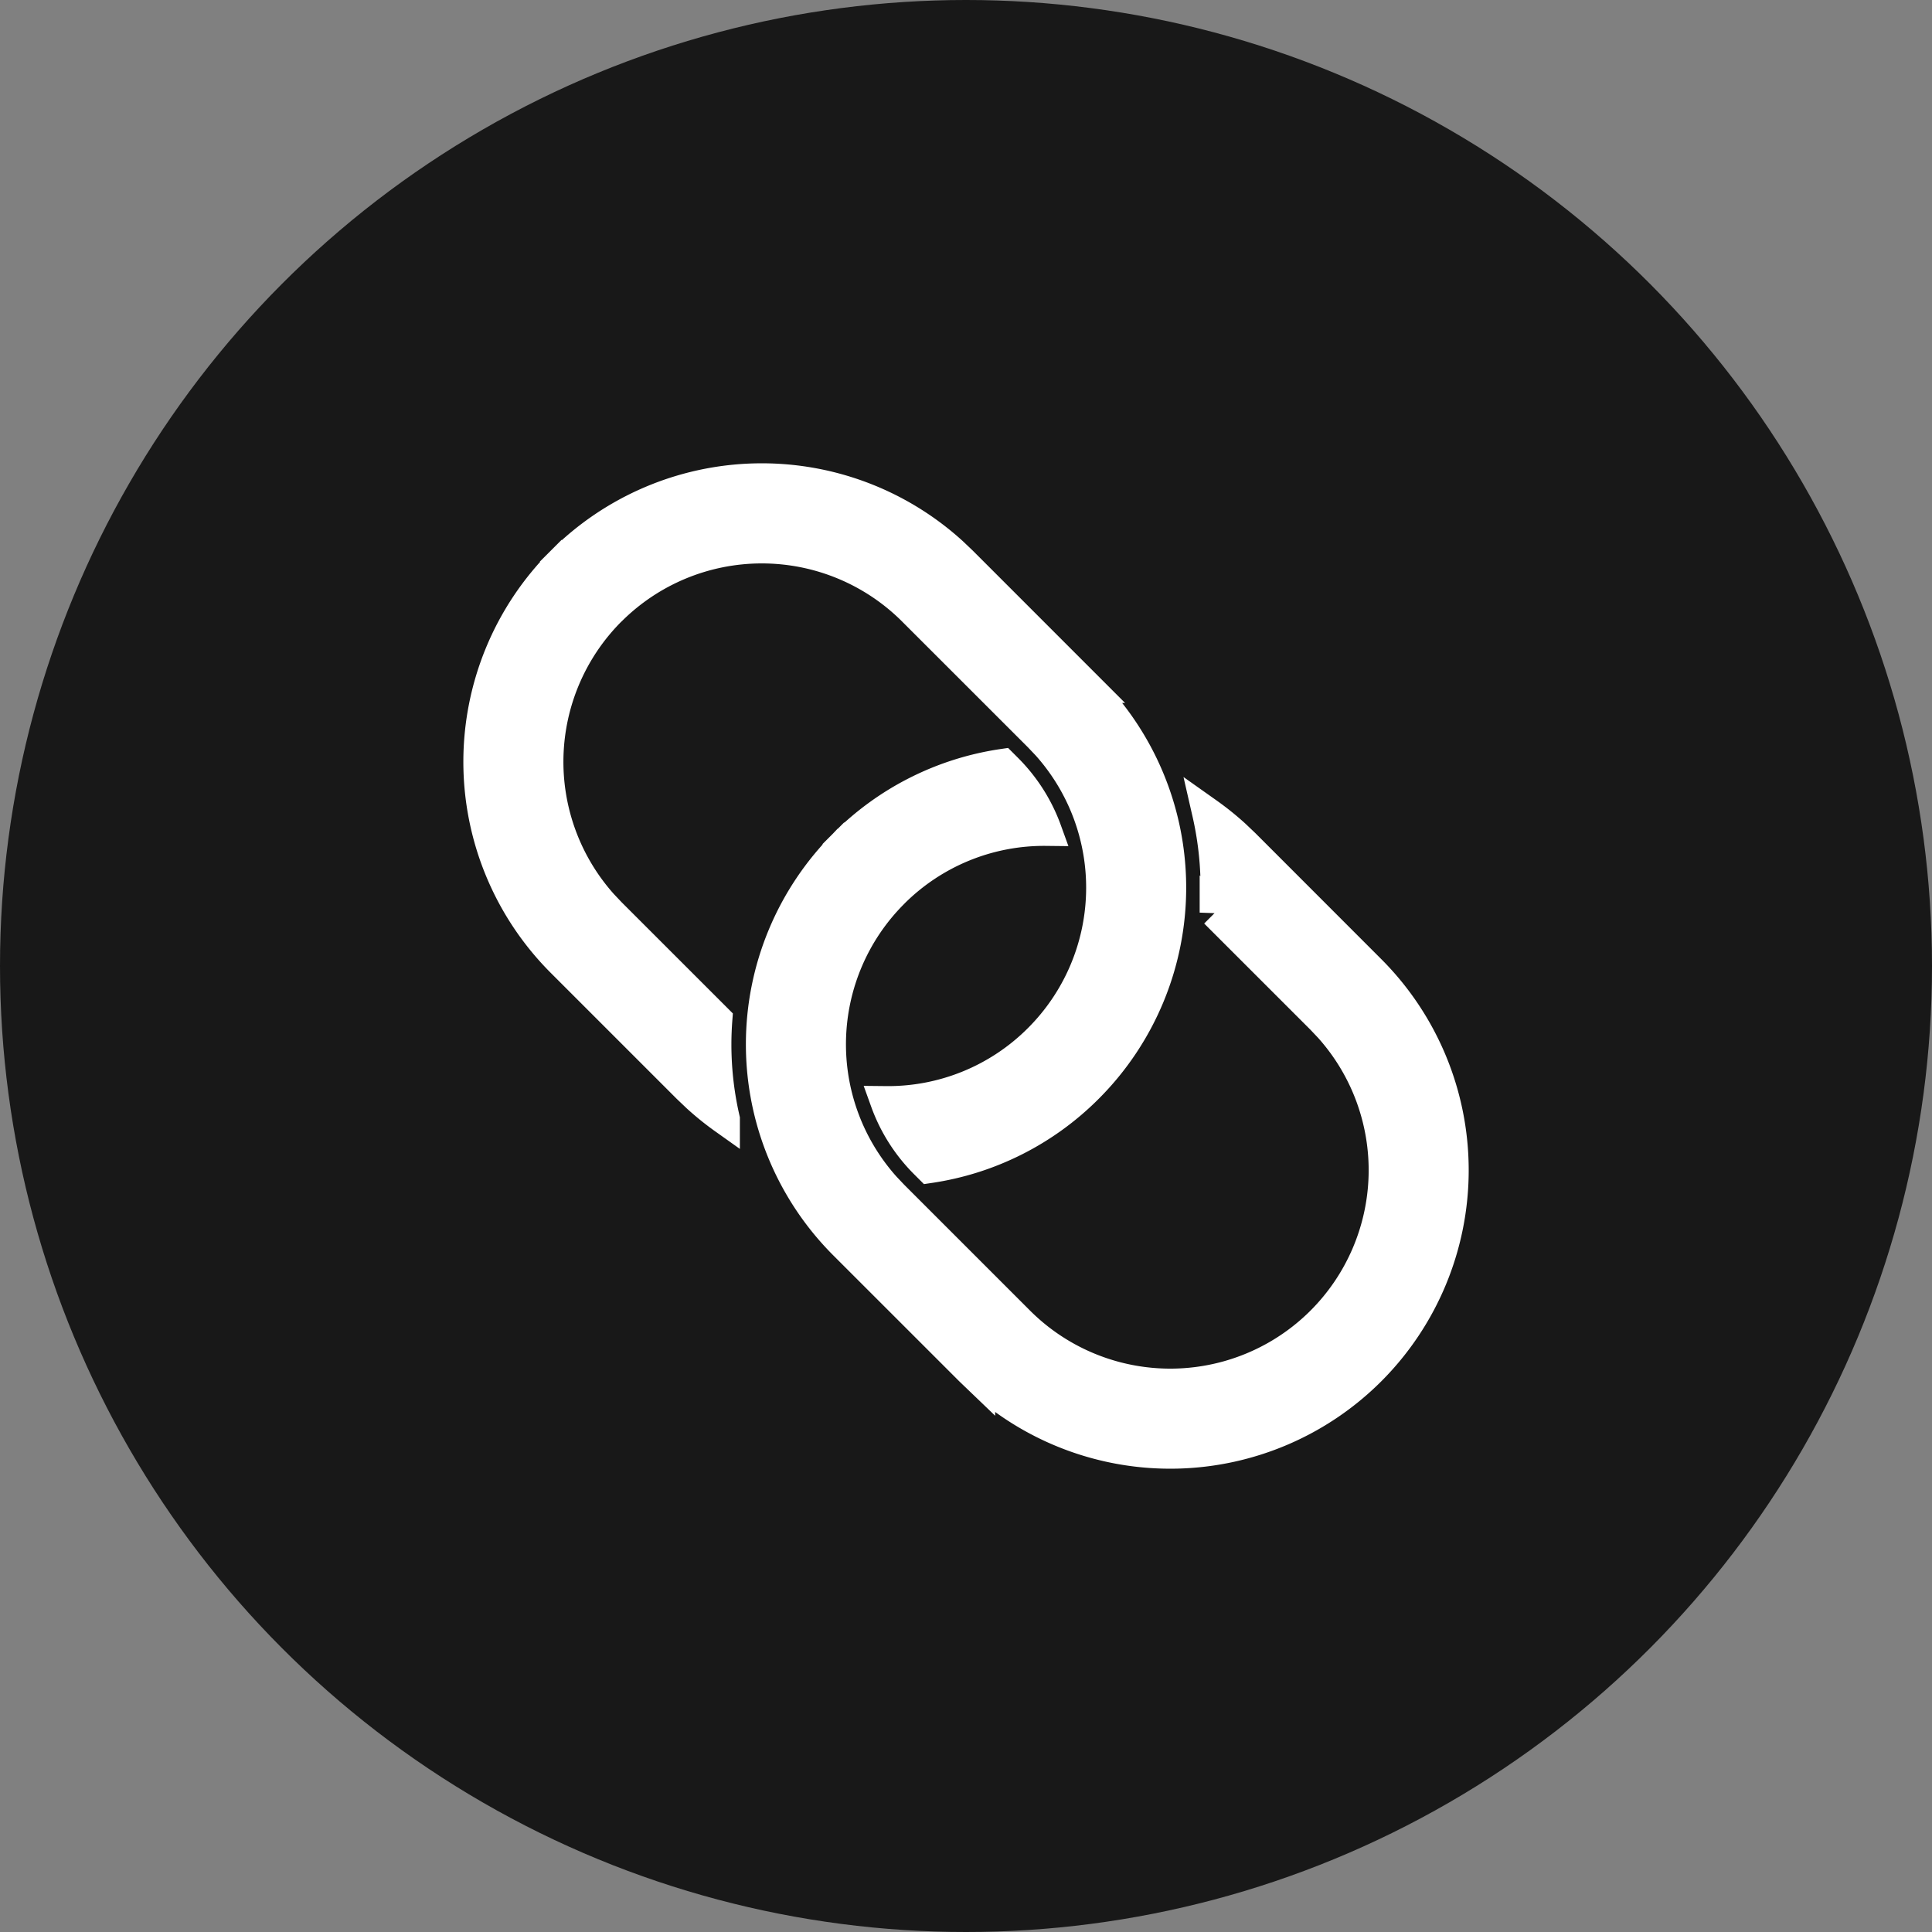
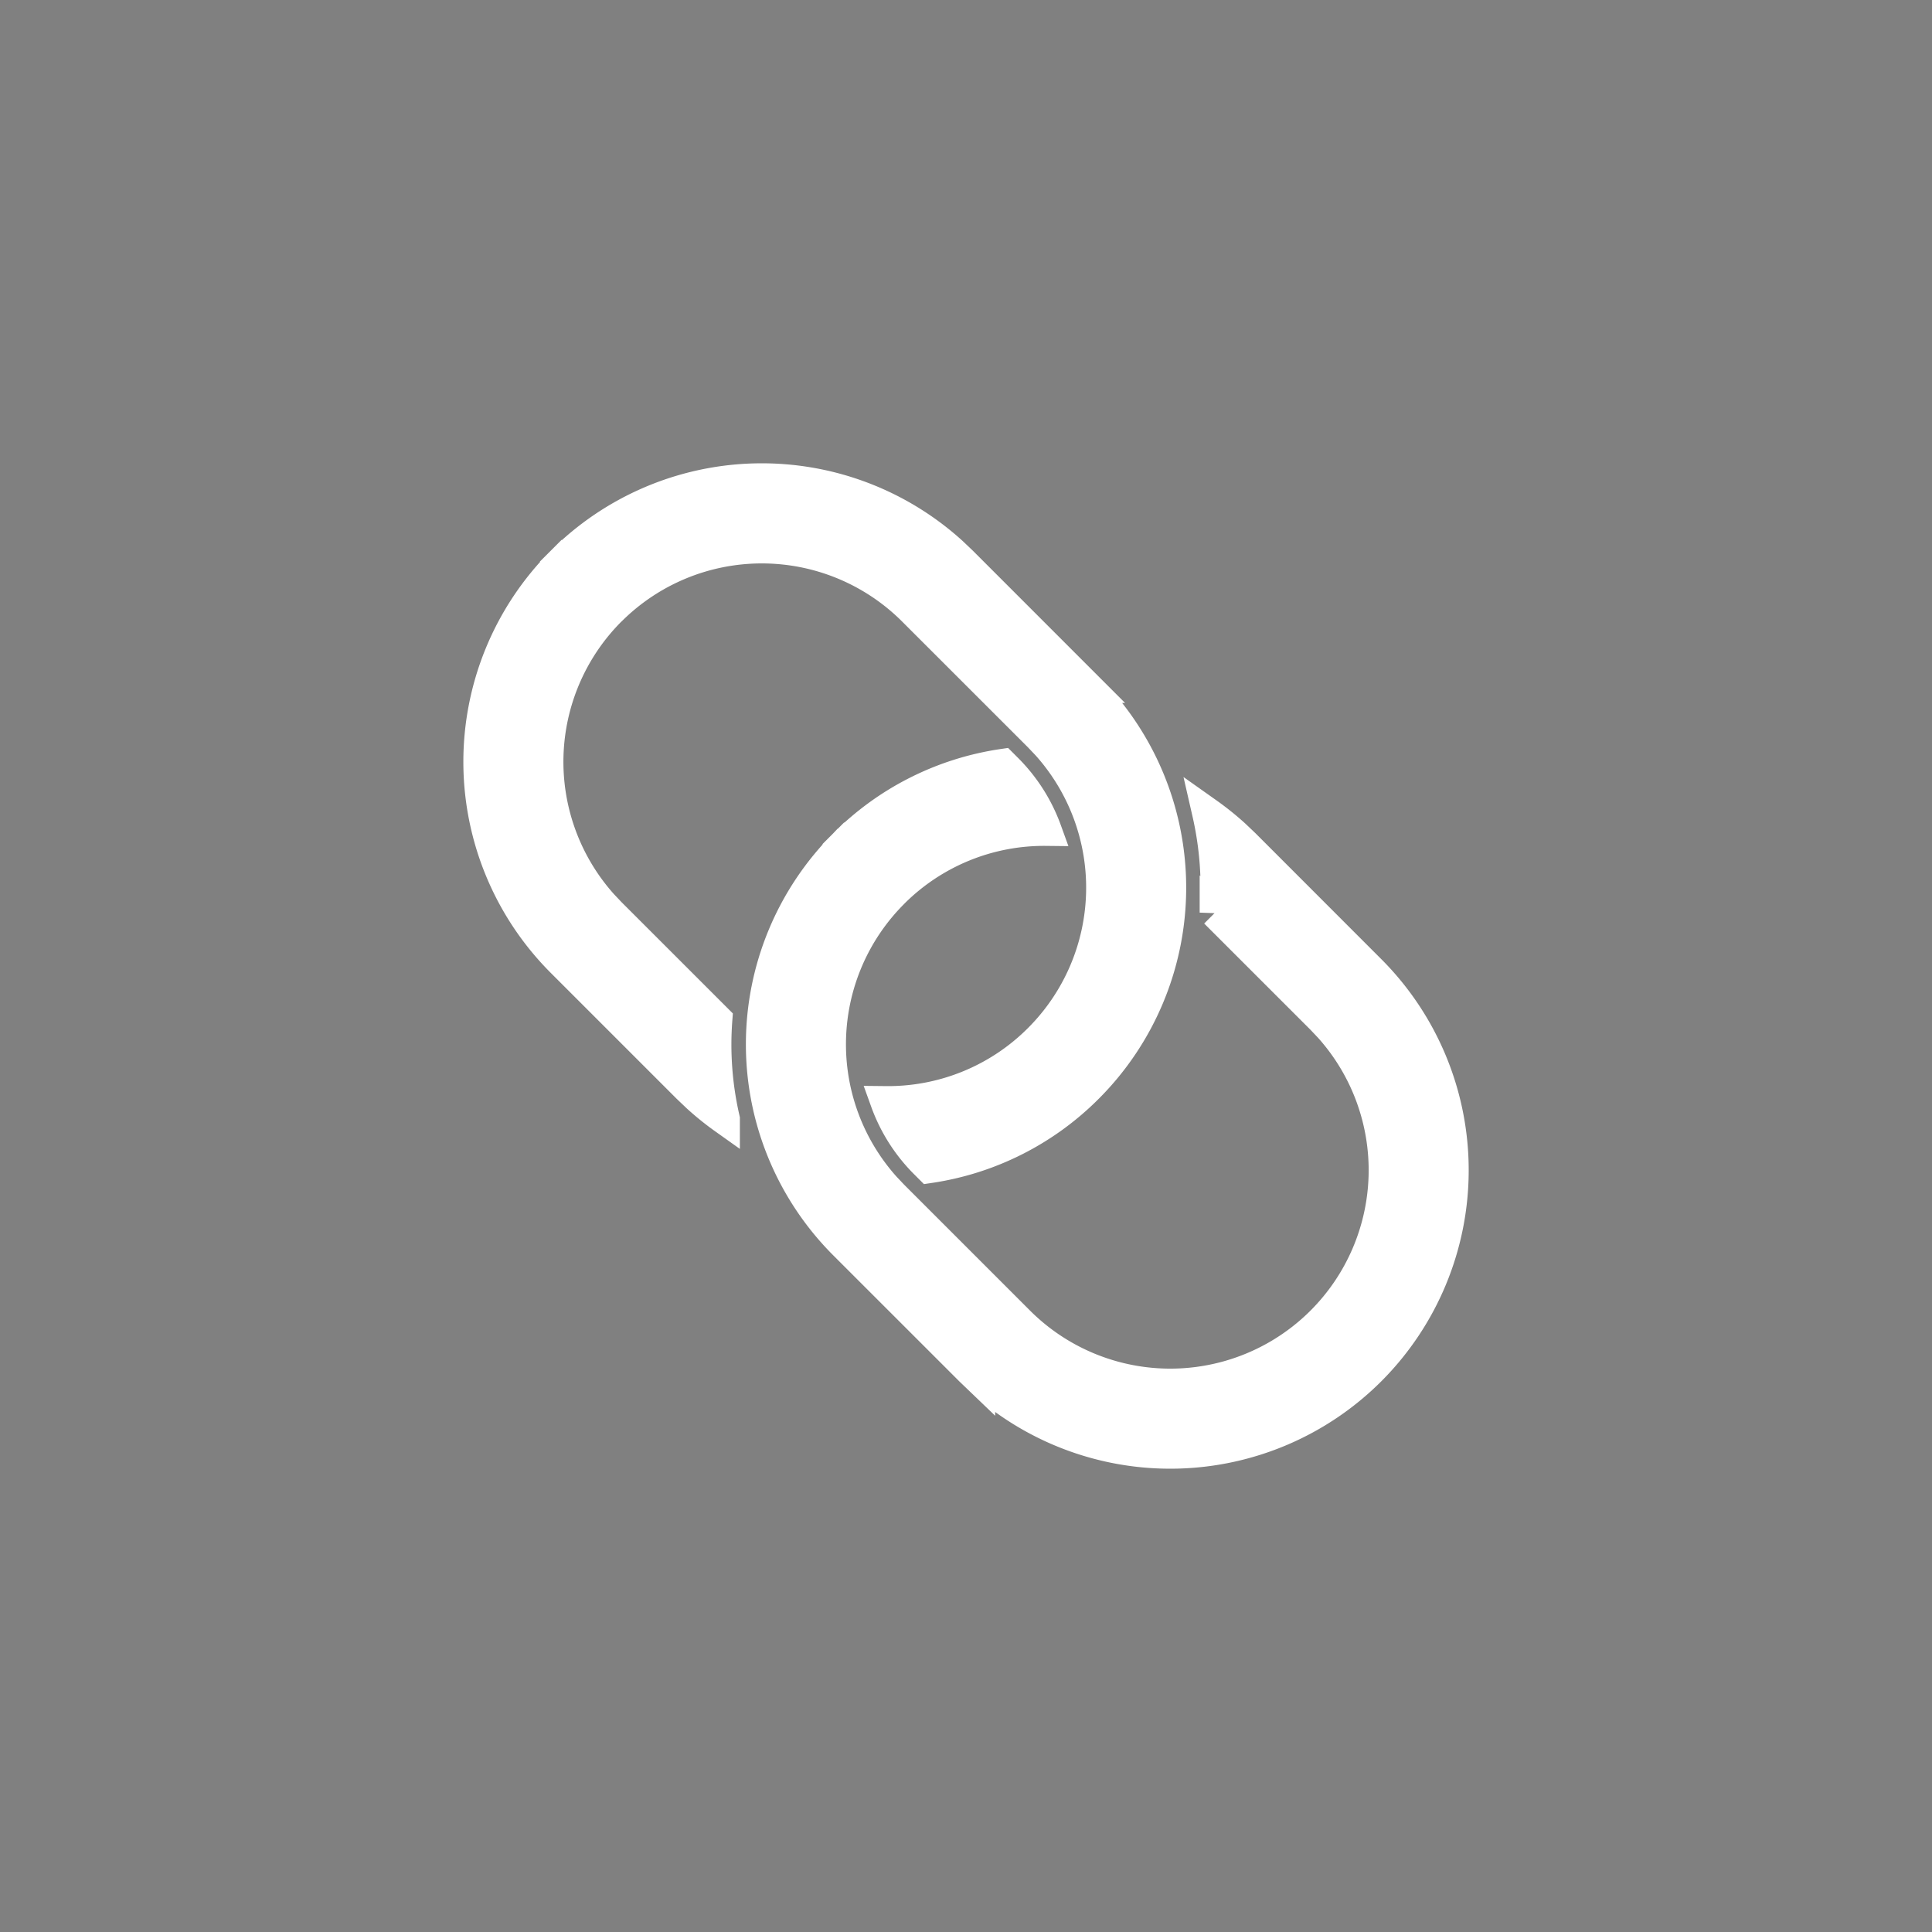
<svg xmlns="http://www.w3.org/2000/svg" fill="none" viewBox="0 0 54 54">
  <rect x="0" y="0" width="54" height="54" fill="#808080" stroke="none" />
-   <circle cx="27" cy="27" r="27" fill="#181818" />
  <path d="M15.698 15.698a7.912 7.912 0 0 1 10.92-.257l.27.257 3.518 3.519a7.912 7.912 0 0 1 0 11.189.967.967 0 1 1-1.368-1.369 5.977 5.977 0 0 0 .226-8.214l-.226-.238-3.519-3.519a5.977 5.977 0 0 0-8.452 0 .967.967 0 1 1-1.369-1.368z" fill="#fff" />
  <path d="M23.595 23.594a.967.967 0 1 1 1.368 1.368 5.977 5.977 0 0 0-.225 8.215l.225.238 3.519 3.519a5.977 5.977 0 0 0 8.453 0 .967.967 0 1 1 1.368 1.368 7.913 7.913 0 0 1-10.92.257l-.27-.257-3.518-3.519a7.912 7.912 0 0 1 0-11.189zm-6.529-7.896a.967.967 0 0 0-1.368 0 7.915 7.915 0 0 0 0 11.19l3.519 3.518.27.257c.244.223.499.427.762.614a9.249 9.249 0 0 1-.21-2.786l-2.973-2.972-.225-.238a5.98 5.98 0 0 1 .225-8.214.968.968 0 0 0 0-1.369z" fill="#fff" />
  <path d="M24.756 30.788a4.687 4.687 0 0 0 1.102 1.732l.118.118a7.871 7.871 0 0 0 4.43-2.232.968.968 0 0 0-1.368-1.368 5.956 5.956 0 0 1-4.282 1.75zm9.206-5.28 2.973 2.973.226.238a5.98 5.98 0 0 1-.226 8.215.967.967 0 0 0 1.369 1.368 7.915 7.915 0 0 0 0-11.189l-3.52-3.519-.269-.257a7.941 7.941 0 0 0-.764-.615 9.252 9.252 0 0 1 .211 2.786zm-5.938-4.146a7.87 7.87 0 0 0-4.429 2.232.968.968 0 0 0 1.369 1.368 5.956 5.956 0 0 1 4.281-1.75 4.695 4.695 0 0 0-1.103-1.732l-.118-.118z" fill="#fff" />
  <path d="M15.698 15.698a7.912 7.912 0 0 1 10.92-.257l.27.257 3.518 3.519a7.912 7.912 0 0 1 0 11.189M15.698 15.698a.968.968 0 0 0 1.368 1.368m-1.368-1.368a.967.967 0 1 1 1.368 1.368m-1.368-1.368a7.915 7.915 0 0 0 0 11.189l3.519 3.519.27.257c.244.223.499.427.762.614a9.249 9.249 0 0 1-.21-2.786l-2.973-2.972-.225-.238a5.98 5.98 0 0 1 .225-8.215m13.34 13.34a.967.967 0 1 1-1.368-1.368m1.368 1.368a7.871 7.871 0 0 1-4.43 2.232l-.118-.118a4.687 4.687 0 0 1-1.102-1.732 5.956 5.956 0 0 0 4.282-1.75m1.368 1.368a.968.968 0 0 0-1.368-1.368 5.977 5.977 0 0 0 .226-8.215l-.226-.238-3.519-3.518a5.977 5.977 0 0 0-8.452 0m6.529 6.528a.967.967 0 1 1 1.368 1.368m-1.368-1.368a7.912 7.912 0 0 0 0 11.189l3.519 3.518.269.258a7.913 7.913 0 0 0 10.92-.258M23.596 23.594a7.87 7.87 0 0 1 4.429-2.231l.118.118a4.695 4.695 0 0 1 1.103 1.731 5.956 5.956 0 0 0-4.282 1.75m-1.368-1.368a.968.968 0 0 0 1.368 1.369 5.977 5.977 0 0 0-.225 8.214l.225.238 3.519 3.519a5.977 5.977 0 0 0 8.453 0 .967.967 0 1 1 1.368 1.368m-1.368-1.368a5.98 5.98 0 0 0 .225-8.215l-.225-.238-2.974-2.973a9.385 9.385 0 0 0-.211-2.786c.264.187.52.392.765.615l.27.257 3.518 3.52a7.915 7.915 0 0 1 0 11.188m-1.368-1.368a.967.967 0 0 0 1.368 1.368" stroke="#fff" stroke-width=".862" />
</svg>